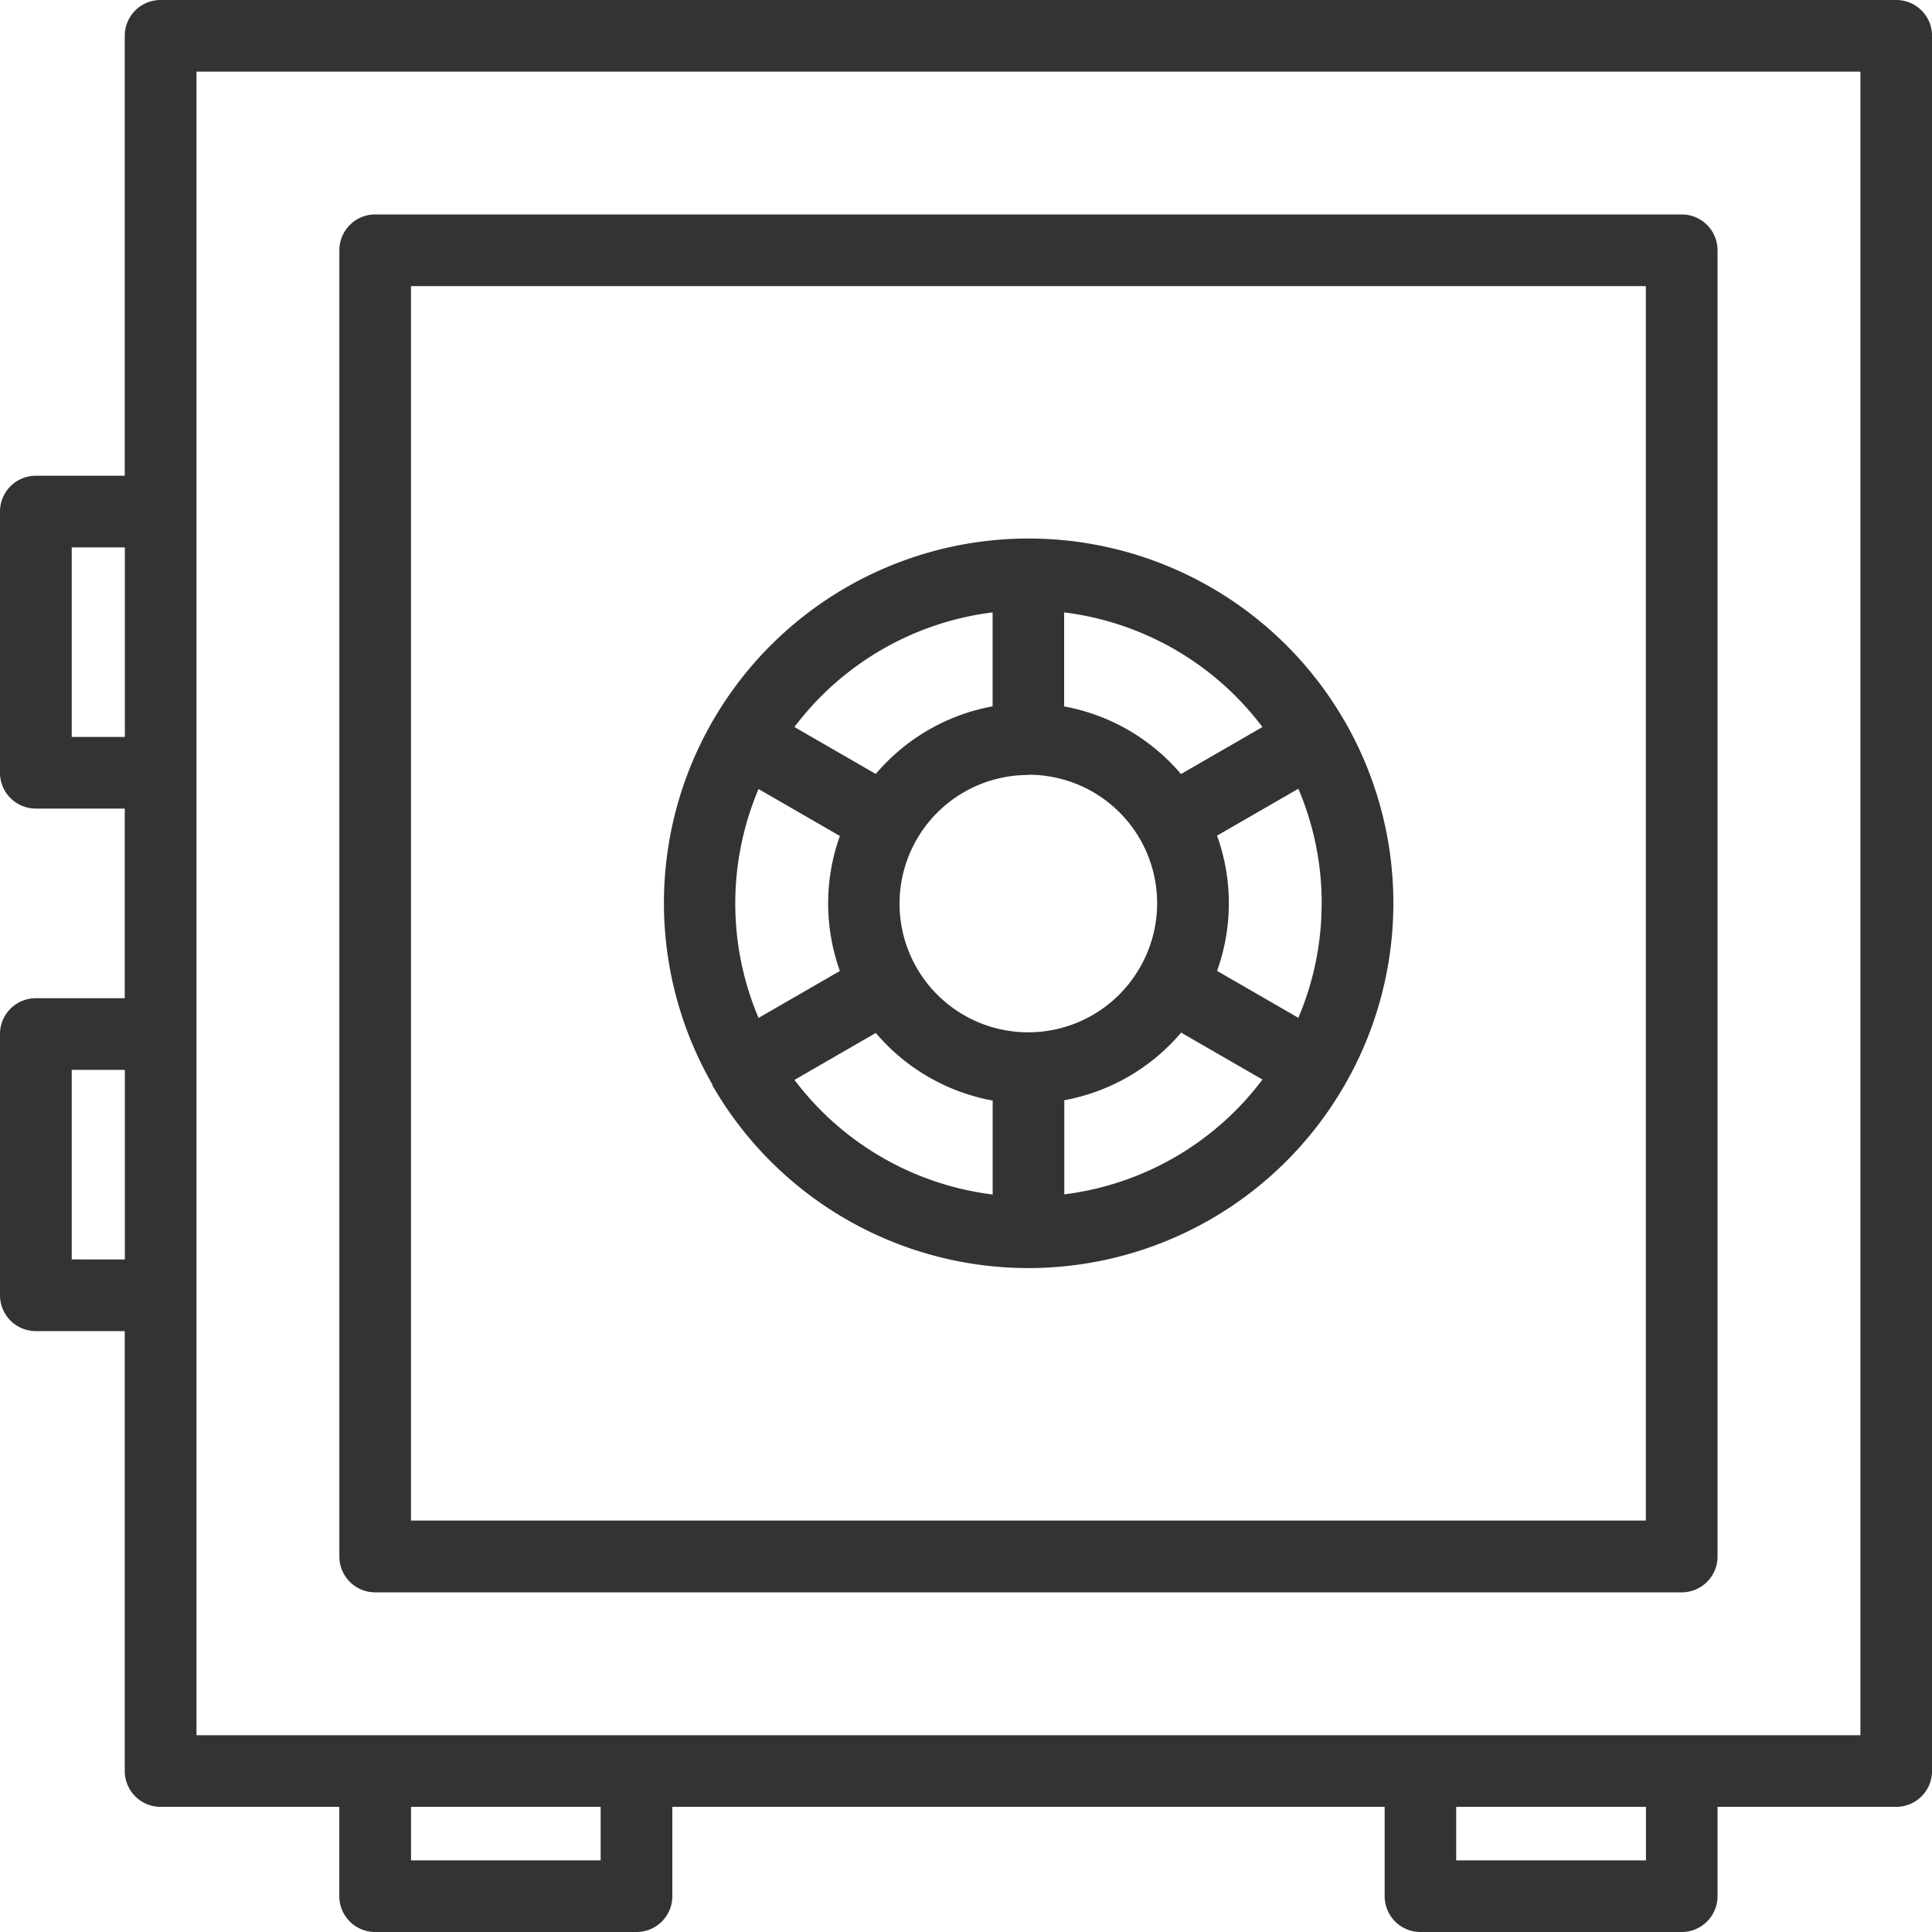
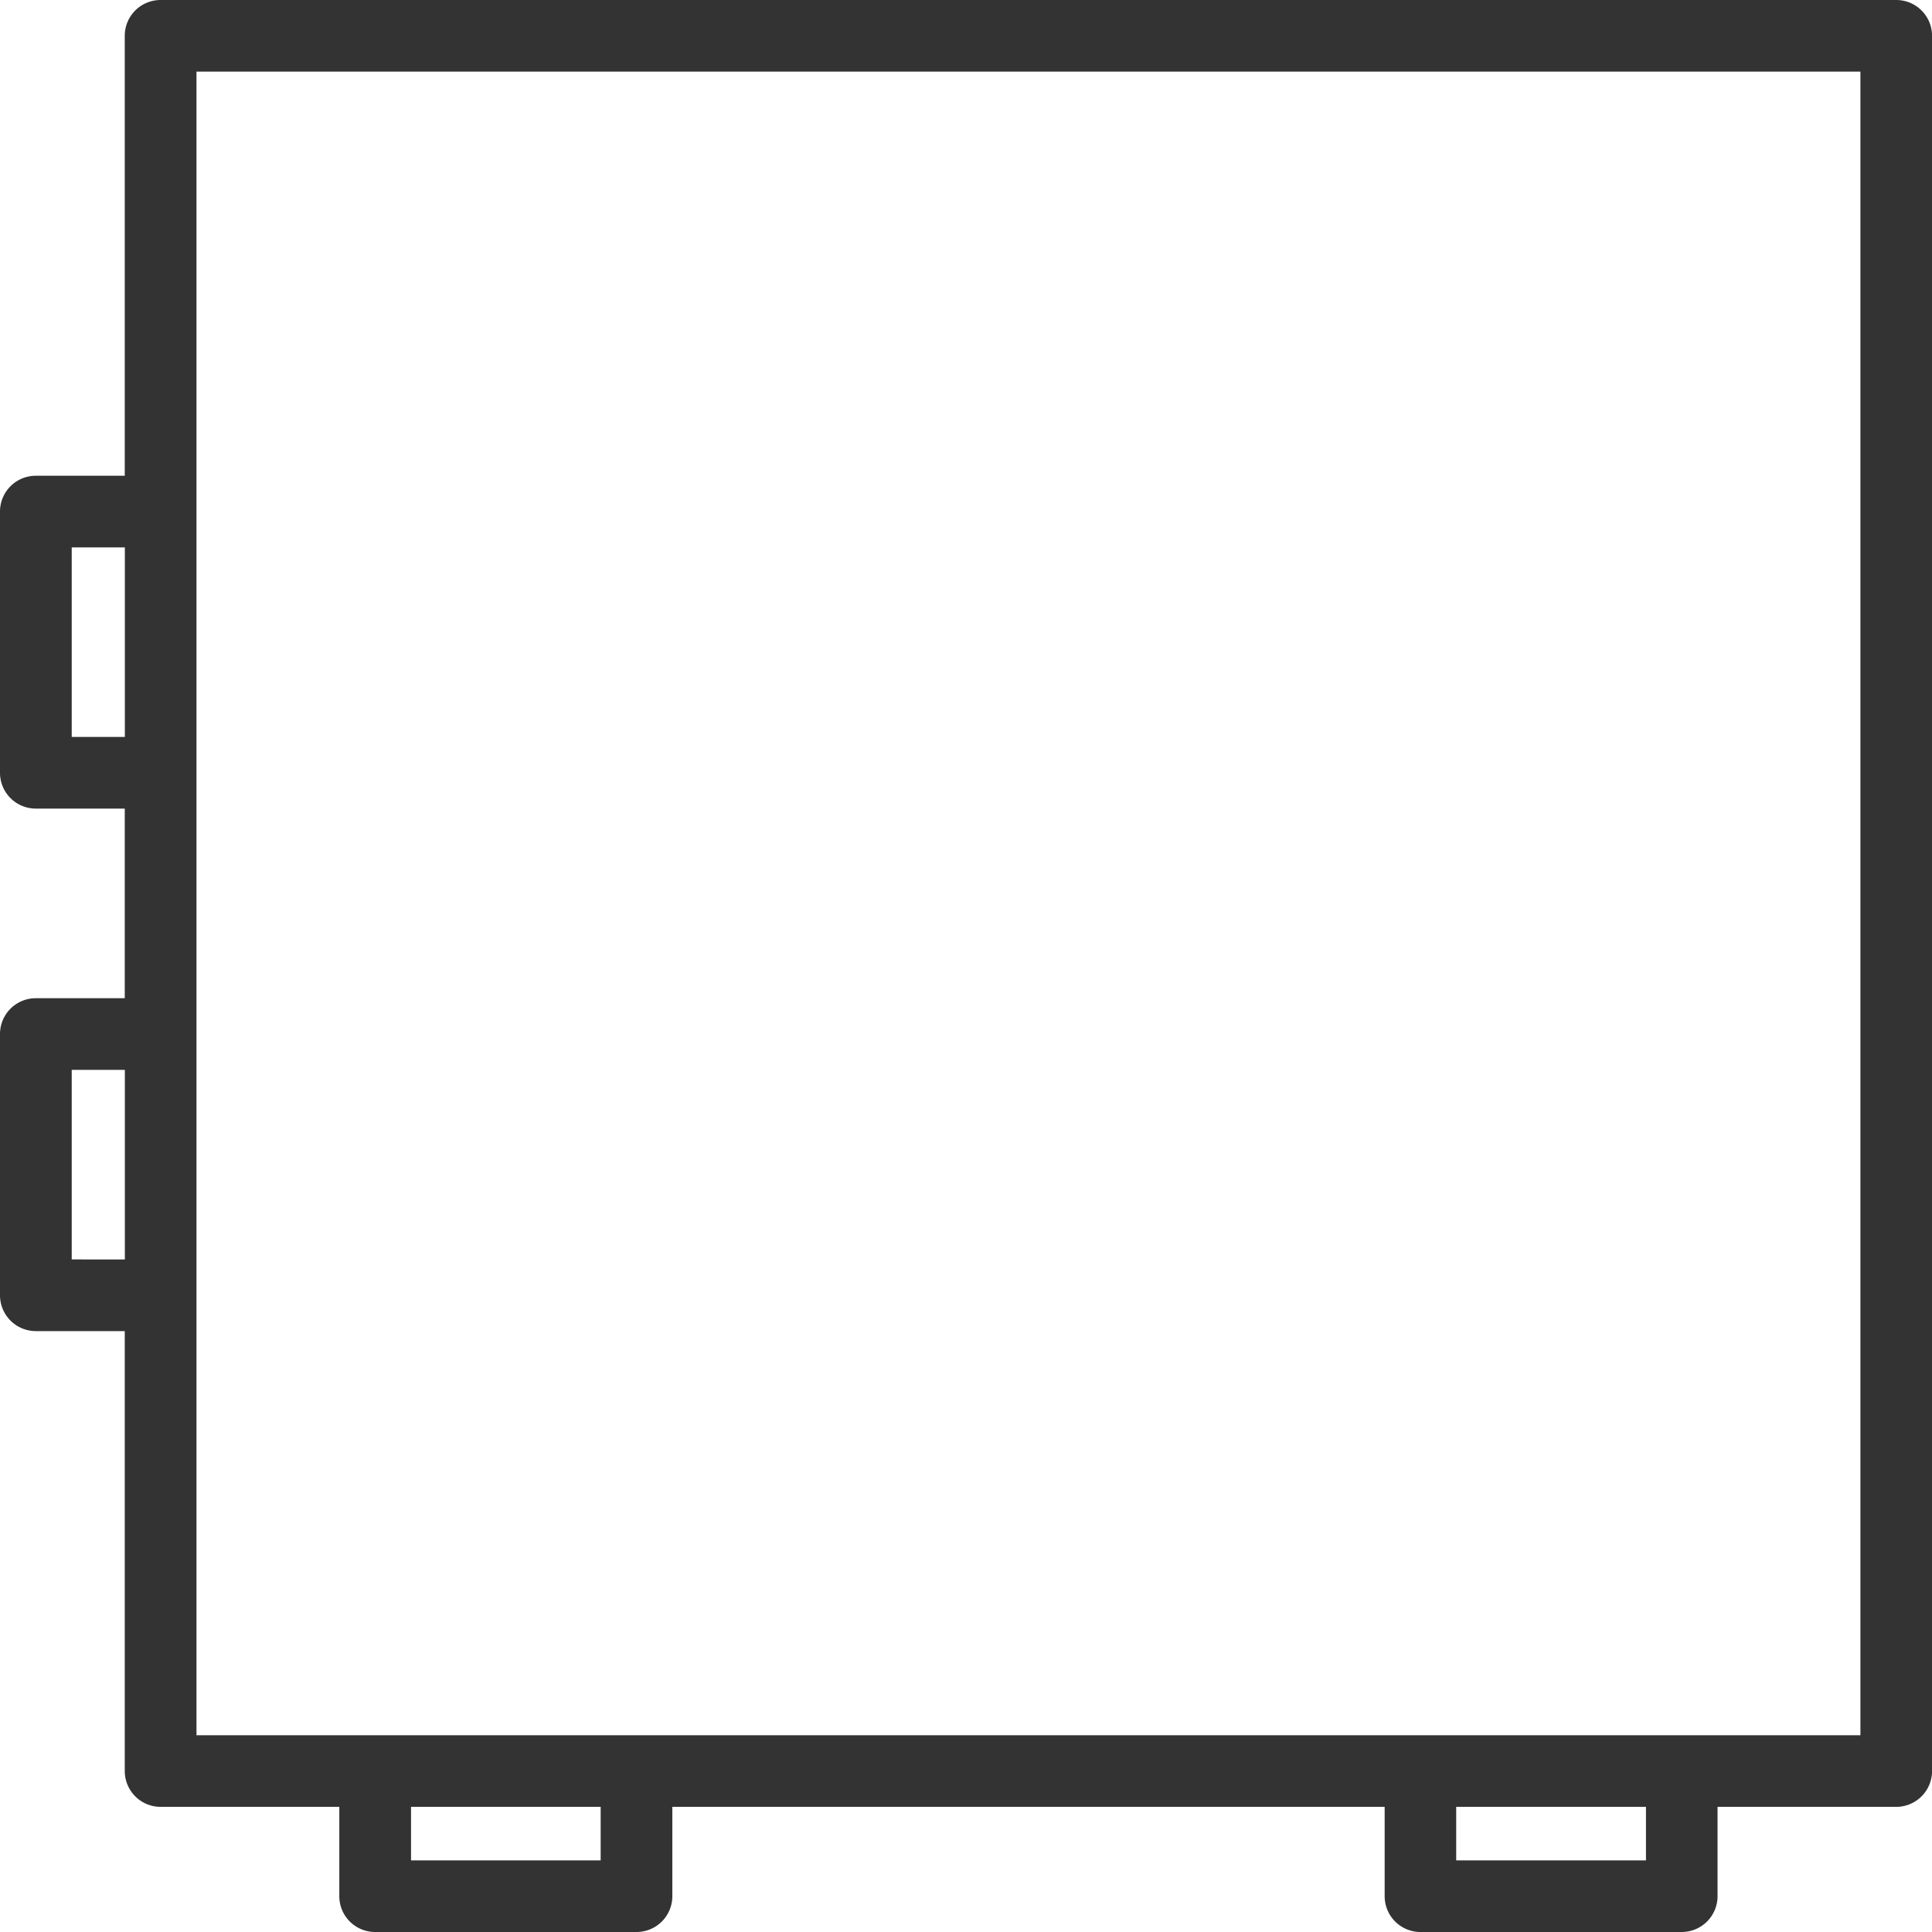
<svg xmlns="http://www.w3.org/2000/svg" width="40" height="40" viewBox="0 0 40 40">
  <g id="safe" transform="translate(-0.032)">
-     <path id="Path_47" data-name="Path 47" d="M80.7,60.744V33.7a.742.742,0,0,0-.742-.742H52.908a.742.742,0,0,0-.742.742V60.744a.742.742,0,0,0,.742.742H79.956A.742.742,0,0,0,80.7,60.744ZM79.215,60H53.649V34.442H79.215Z" transform="translate(-45.108 -28.518)" fill="#333" />
    <path id="Path_48" data-name="Path 48" d="M28.7,39.258A.741.741,0,0,0,29.44,40h5.41a.742.742,0,0,0,.742-.741v-1.85h3.7a.742.742,0,0,0,.741-.742V.741A.741.741,0,0,0,39.291,0H3.357a.741.741,0,0,0-.742.741V9.85H.774a.741.741,0,0,0-.742.741V16a.741.741,0,0,0,.742.741H2.615v3.926H.774a.741.741,0,0,0-.742.741v5.409a.742.742,0,0,0,.742.742H2.615v9.108a.742.742,0,0,0,.742.742h3.7v1.85A.741.741,0,0,0,7.8,40h5.41a.741.741,0,0,0,.742-.741v-1.85H28.7Zm-27.183-24V11.333h1.1v3.925Zm0,10.817V22.15h1.1v3.926ZM12.468,38.517H8.542V37.409h3.926v1.108Zm.742-2.591H4.1V1.483h34.45V35.926H13.21Zm20.9,1.483v1.108H30.181V37.409Z" fill="#333" />
-     <path id="Path_49" data-name="Path 49" d="M102.988,94.1c0,.007.009.012.013.019a7.55,7.55,0,0,0,13.055,0l.014-.021.011-.021a7.54,7.54,0,0,0,0-7.516l-.007-.013-.013-.02a7.551,7.551,0,0,0-13.067.016l0,0v0a7.538,7.538,0,0,0-.009,7.53Zm6.541-6.439a2.661,2.661,0,0,1,2.311,3.986l-.006.009-.005.01a2.664,2.664,0,1,1-2.3-4Zm6.07,2.663a6.034,6.034,0,0,1-.482,2.37l-1.683-.972a4.14,4.14,0,0,0,0-2.8l1.683-.971A6.034,6.034,0,0,1,115.6,90.325Zm-9.974,1.4-1.684.972a6.067,6.067,0,0,1,0-4.739l1.684.972a4.138,4.138,0,0,0,0,2.795Zm-.94,2.255,1.684-.972a4.149,4.149,0,0,0,2.419,1.4v1.945A6.074,6.074,0,0,1,104.684,93.978Zm5.586,2.371V94.4a4.148,4.148,0,0,0,2.419-1.4l1.684.972A6.07,6.07,0,0,1,110.27,96.349Zm4.1-9.675-1.684.972a4.147,4.147,0,0,0-2.419-1.4V84.3A6.072,6.072,0,0,1,114.373,86.673ZM108.787,84.3v1.945a4.148,4.148,0,0,0-2.419,1.4l-1.684-.972A6.074,6.074,0,0,1,108.787,84.3Z" transform="translate(-88.204 -71.621)" fill="#333" />
  </g>
</svg>